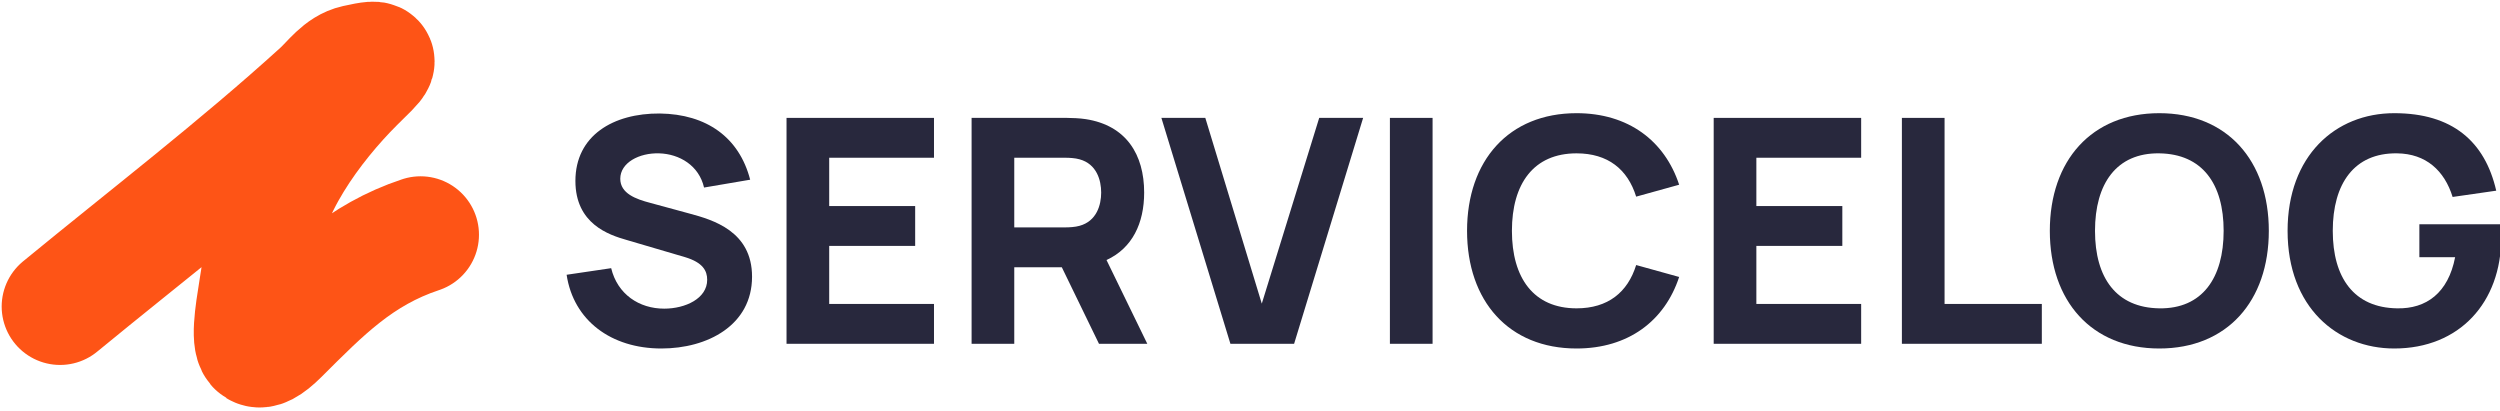
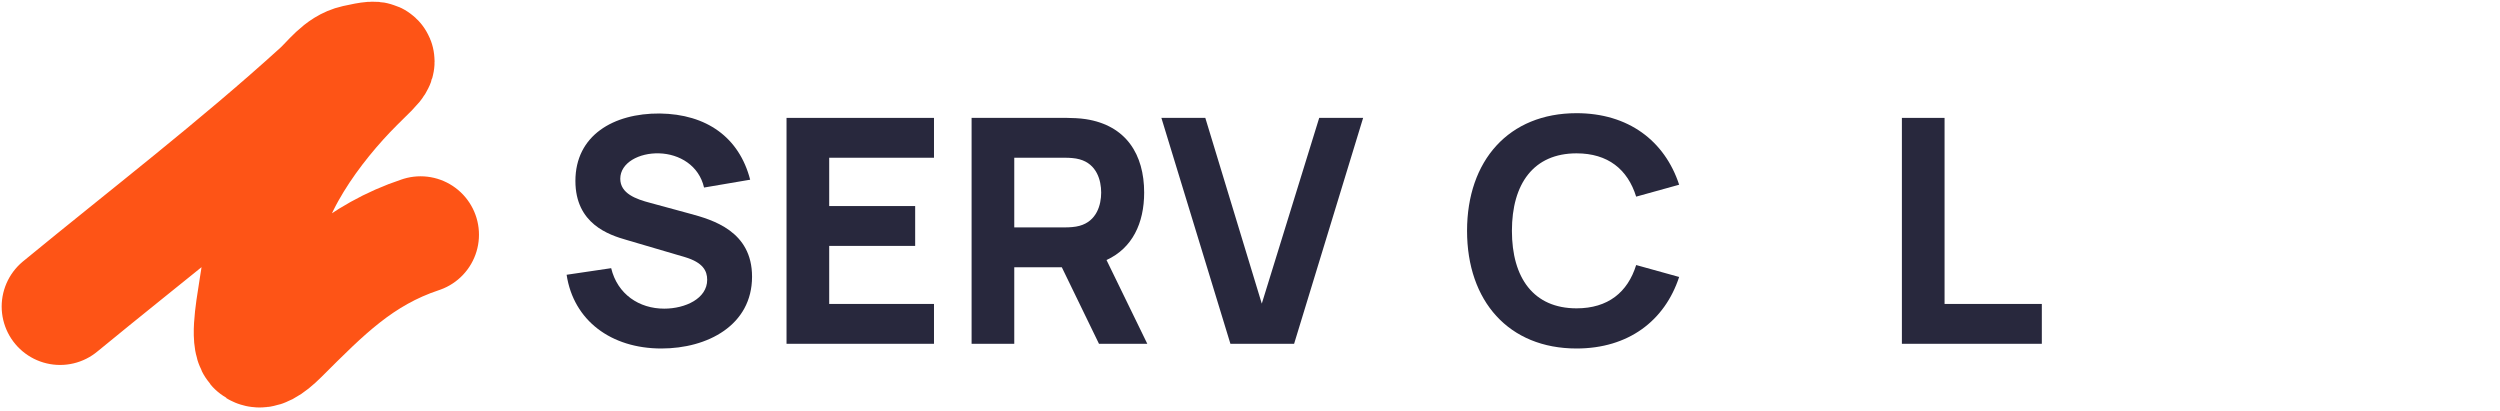
<svg xmlns="http://www.w3.org/2000/svg" width="749" height="123" viewBox="0 0 749 123" fill="none">
  <g clip-path="url(#clip0_2198_1115)">
    <path d="M198.148 104.41C183.108 104.41 171.828 96.044 169.76 82.32L183.108 80.346C184.988 88.148 191.474 92.472 198.994 92.472C205.292 92.472 211.872 89.464 211.872 83.824C211.872 81.098 210.556 78.654 205.292 77.056L187.714 71.886C182.45 70.382 172.392 67.092 172.392 54.214C172.392 40.584 183.766 33.91 197.678 34.004C211.684 34.192 221.46 41.148 224.75 53.838L210.932 56.188C209.428 49.608 203.6 46.13 197.49 45.942C191.474 45.754 185.834 48.762 185.834 53.556C185.834 57.974 190.534 59.666 194.858 60.794L206.608 63.99C213.564 65.87 225.314 69.254 225.314 82.884C225.314 97.454 211.966 104.41 198.148 104.41Z" fill="#28283D" />
    <path d="M279.824 103H235.644V35.32H279.824V47.258H248.428V61.734H274.184V73.672H248.428V91.062H279.824V103Z" fill="#28283D" />
    <path d="M303.874 103H291.09V35.32H319.666C320.982 35.32 323.52 35.414 325.306 35.696C337.432 37.576 342.79 46.318 342.79 57.692C342.79 66.904 339.218 74.377 331.51 77.902L343.73 103H329.254L318.115 80.064H303.874V103ZM303.874 47.258V68.126H319.102C320.418 68.126 322.11 68.032 323.426 67.656C328.596 66.246 329.912 61.358 329.912 57.692C329.912 54.026 328.596 49.138 323.426 47.728C322.11 47.352 320.418 47.258 319.102 47.258H303.874Z" fill="#28283D" />
    <path d="M387.714 103H368.632L347.952 35.32H361.112L378.032 90.968L395.234 35.32H408.394L387.714 103Z" fill="#28283D" />
-     <path d="M429.199 103H416.415V35.32H429.199V103Z" fill="#28283D" />
    <path d="M472.335 104.41C452.031 104.41 439.529 90.216 439.529 69.16C439.529 48.104 452.031 33.91 472.335 33.91C487.845 33.91 498.749 42.182 503.073 55.342L490.195 58.914C487.657 50.736 481.735 45.942 472.335 45.942C459.457 45.942 452.971 55.06 452.971 69.16C452.971 83.26 459.457 92.378 472.335 92.378C481.735 92.378 487.657 87.584 490.195 79.406L503.073 82.978C498.749 96.138 487.845 104.41 472.335 104.41Z" fill="#28283D" />
-     <path d="M557.602 103H513.422V35.32H557.602V47.258H526.206V61.734H551.962V73.672H526.206V91.062H557.602V103Z" fill="#28283D" />
    <path d="M611.731 103H569.807V35.32H582.591V91.062H611.731V103Z" fill="#28283D" />
-     <path d="M646.933 104.41C626.629 104.41 614.127 90.216 614.127 69.16C614.127 48.104 626.629 33.91 646.933 33.91C667.237 33.91 679.739 48.104 679.739 69.16C679.739 90.216 667.237 104.41 646.933 104.41ZM646.933 92.378C659.811 92.566 666.203 83.26 666.203 69.16C666.203 55.06 659.811 46.13 646.933 45.942C634.055 45.754 627.663 55.06 627.663 69.16C627.663 83.26 634.055 92.19 646.933 92.378Z" fill="#28283D" />
-     <path d="M717.321 104.41C700.213 104.41 685.361 92.096 685.361 69.16C685.361 46.694 699.649 33.91 717.321 33.91C734.711 33.91 744.487 42.37 747.871 57.128L734.805 59.008C732.361 51.112 726.815 46.036 718.167 45.942C705.289 45.754 698.897 55.06 698.897 69.16C698.897 83.26 705.289 92.19 718.167 92.378C726.909 92.566 733.489 87.772 735.557 77.056H724.841V67.186H749.187C749.281 68.032 749.375 70.852 749.375 71.134C749.375 90.592 736.873 104.41 717.321 104.41Z" fill="#28283D" />
    <path d="M18 91.839C43.945 70.515 70.884 49.869 95.76 27.269C99.062 24.269 101.933 19.923 106.56 18.899C115.765 16.86 113.675 18.027 106.56 25.117C94.194 37.439 78.914 57.834 78.48 75.577C78.046 87.005 69.41 115.038 84 100.5C96.864 87.681 107.808 76.358 126 70.316" stroke="#FE5416" stroke-width="35" stroke-linecap="round" />
  </g>
  <defs>
    <clipPath id="clip0_2198_1115">
      <rect width="749" height="123" fill="white" />
    </clipPath>
  </defs>
</svg>